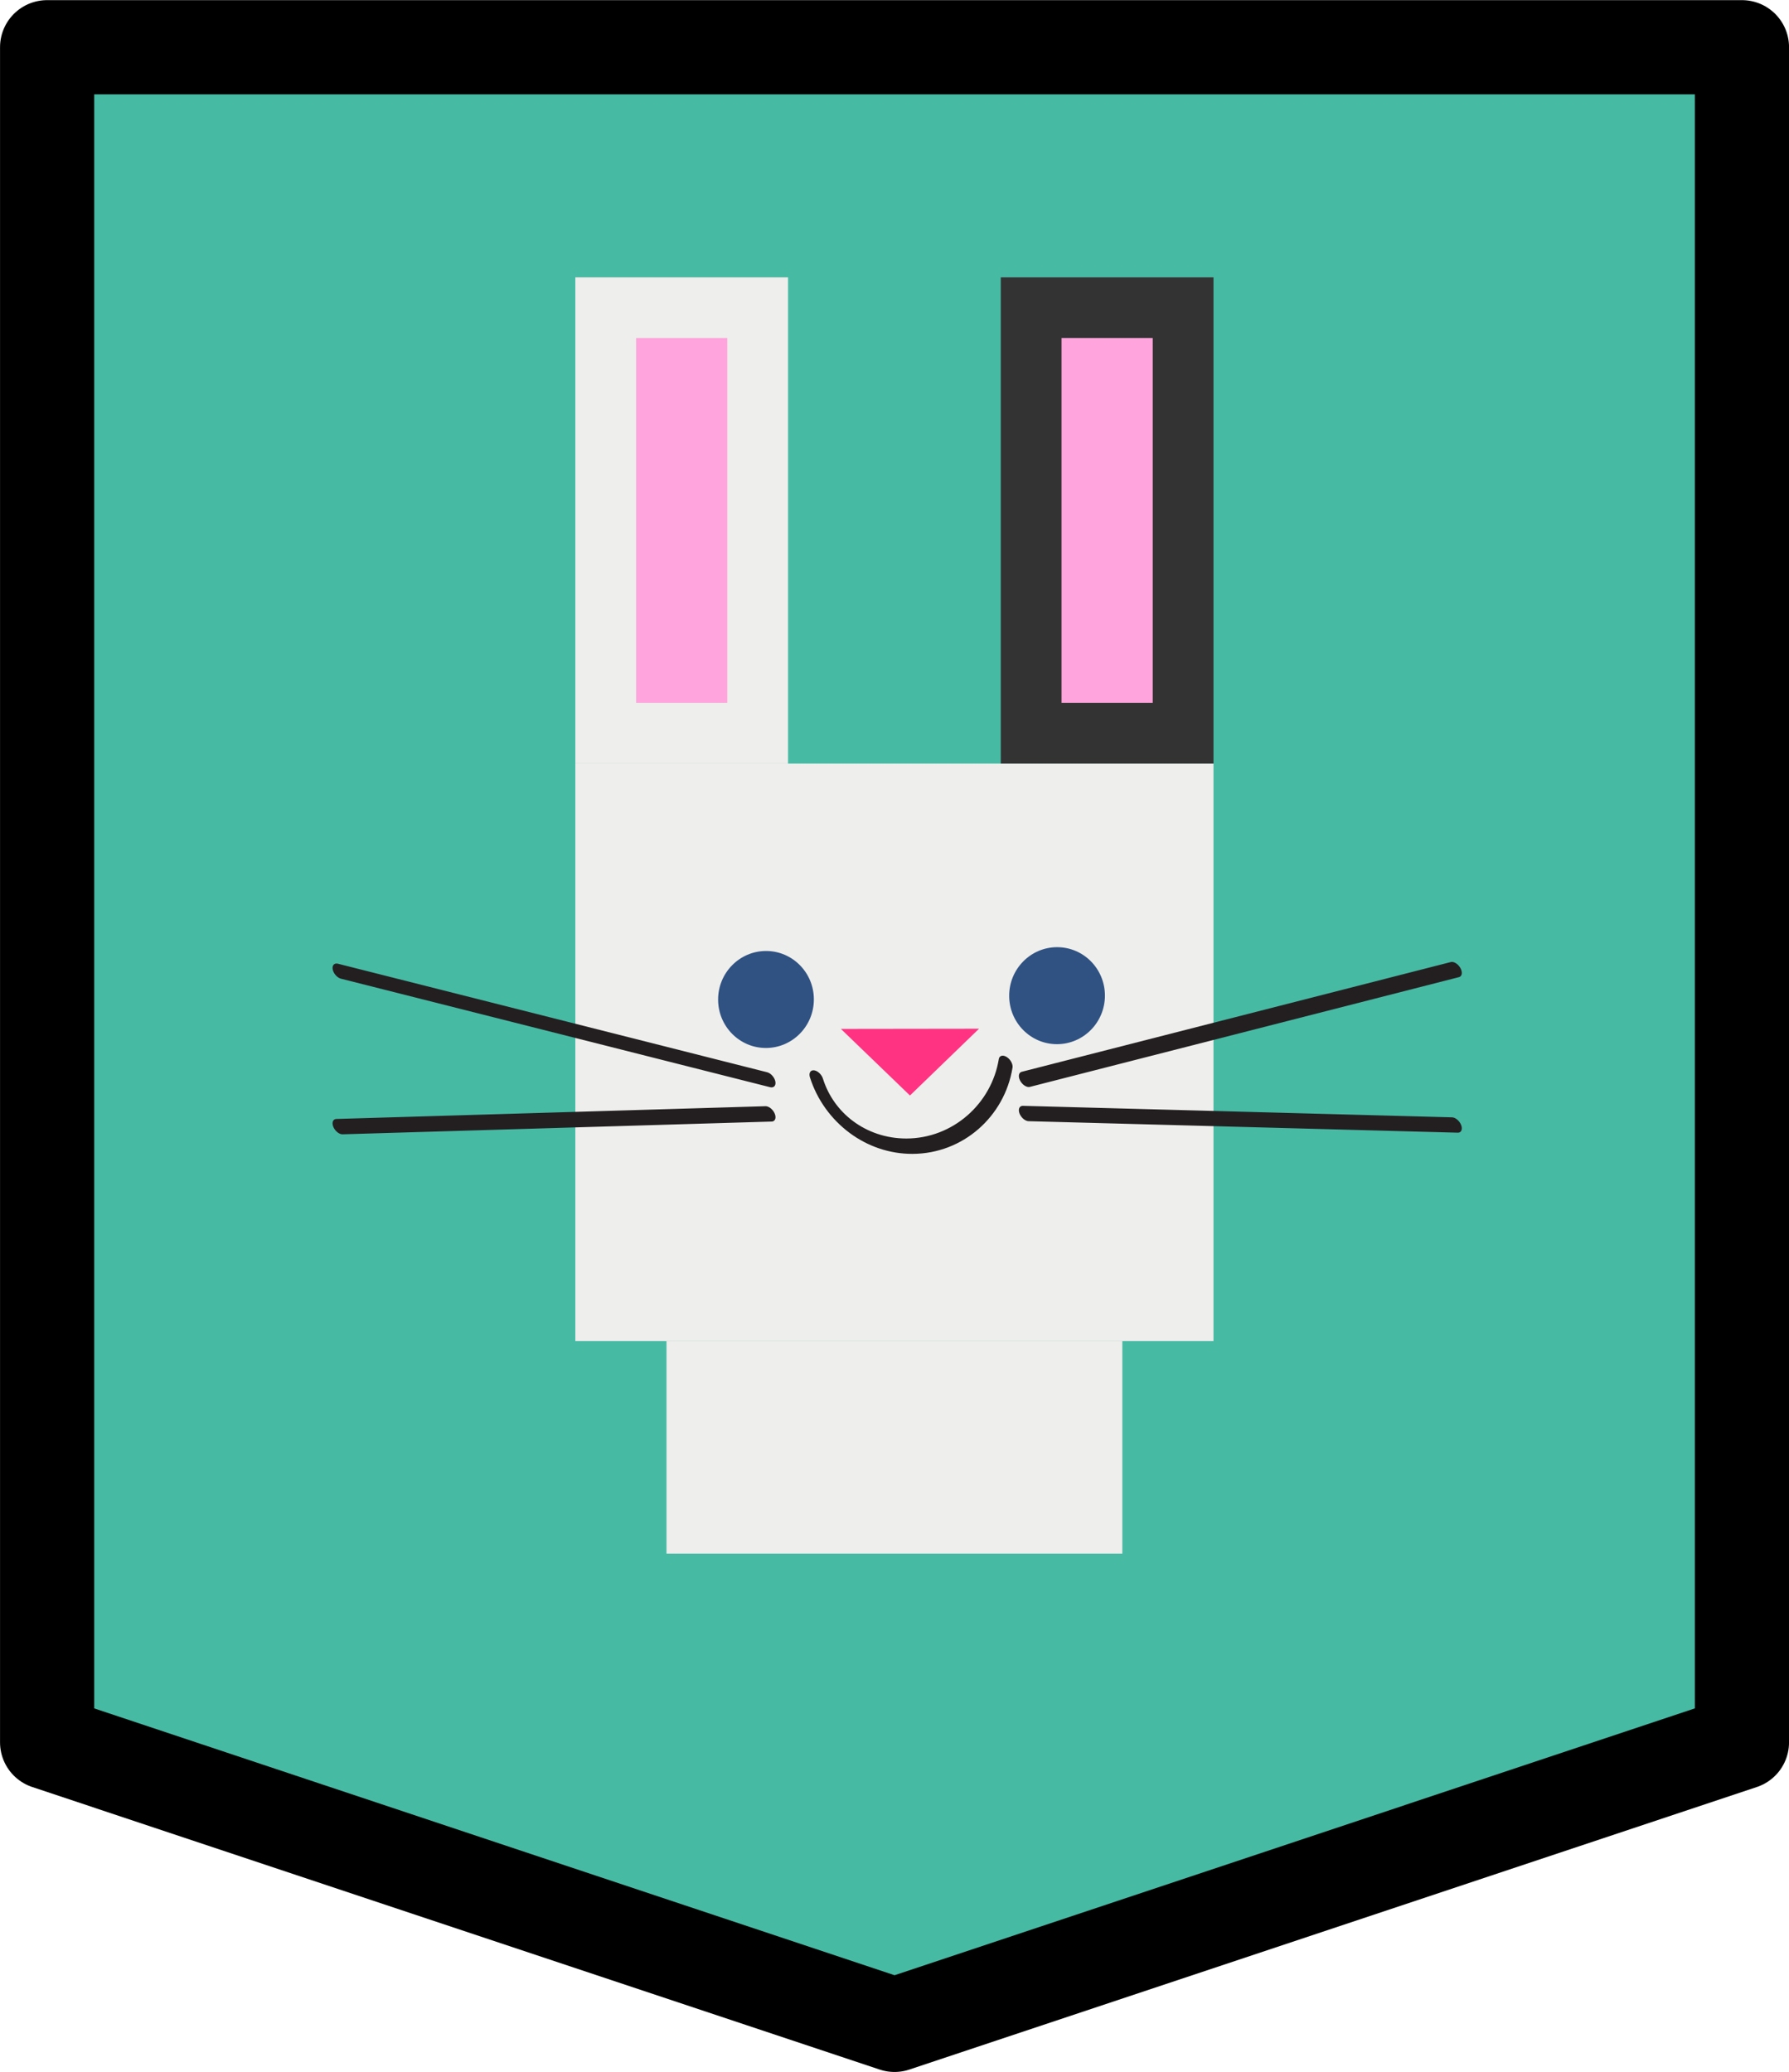
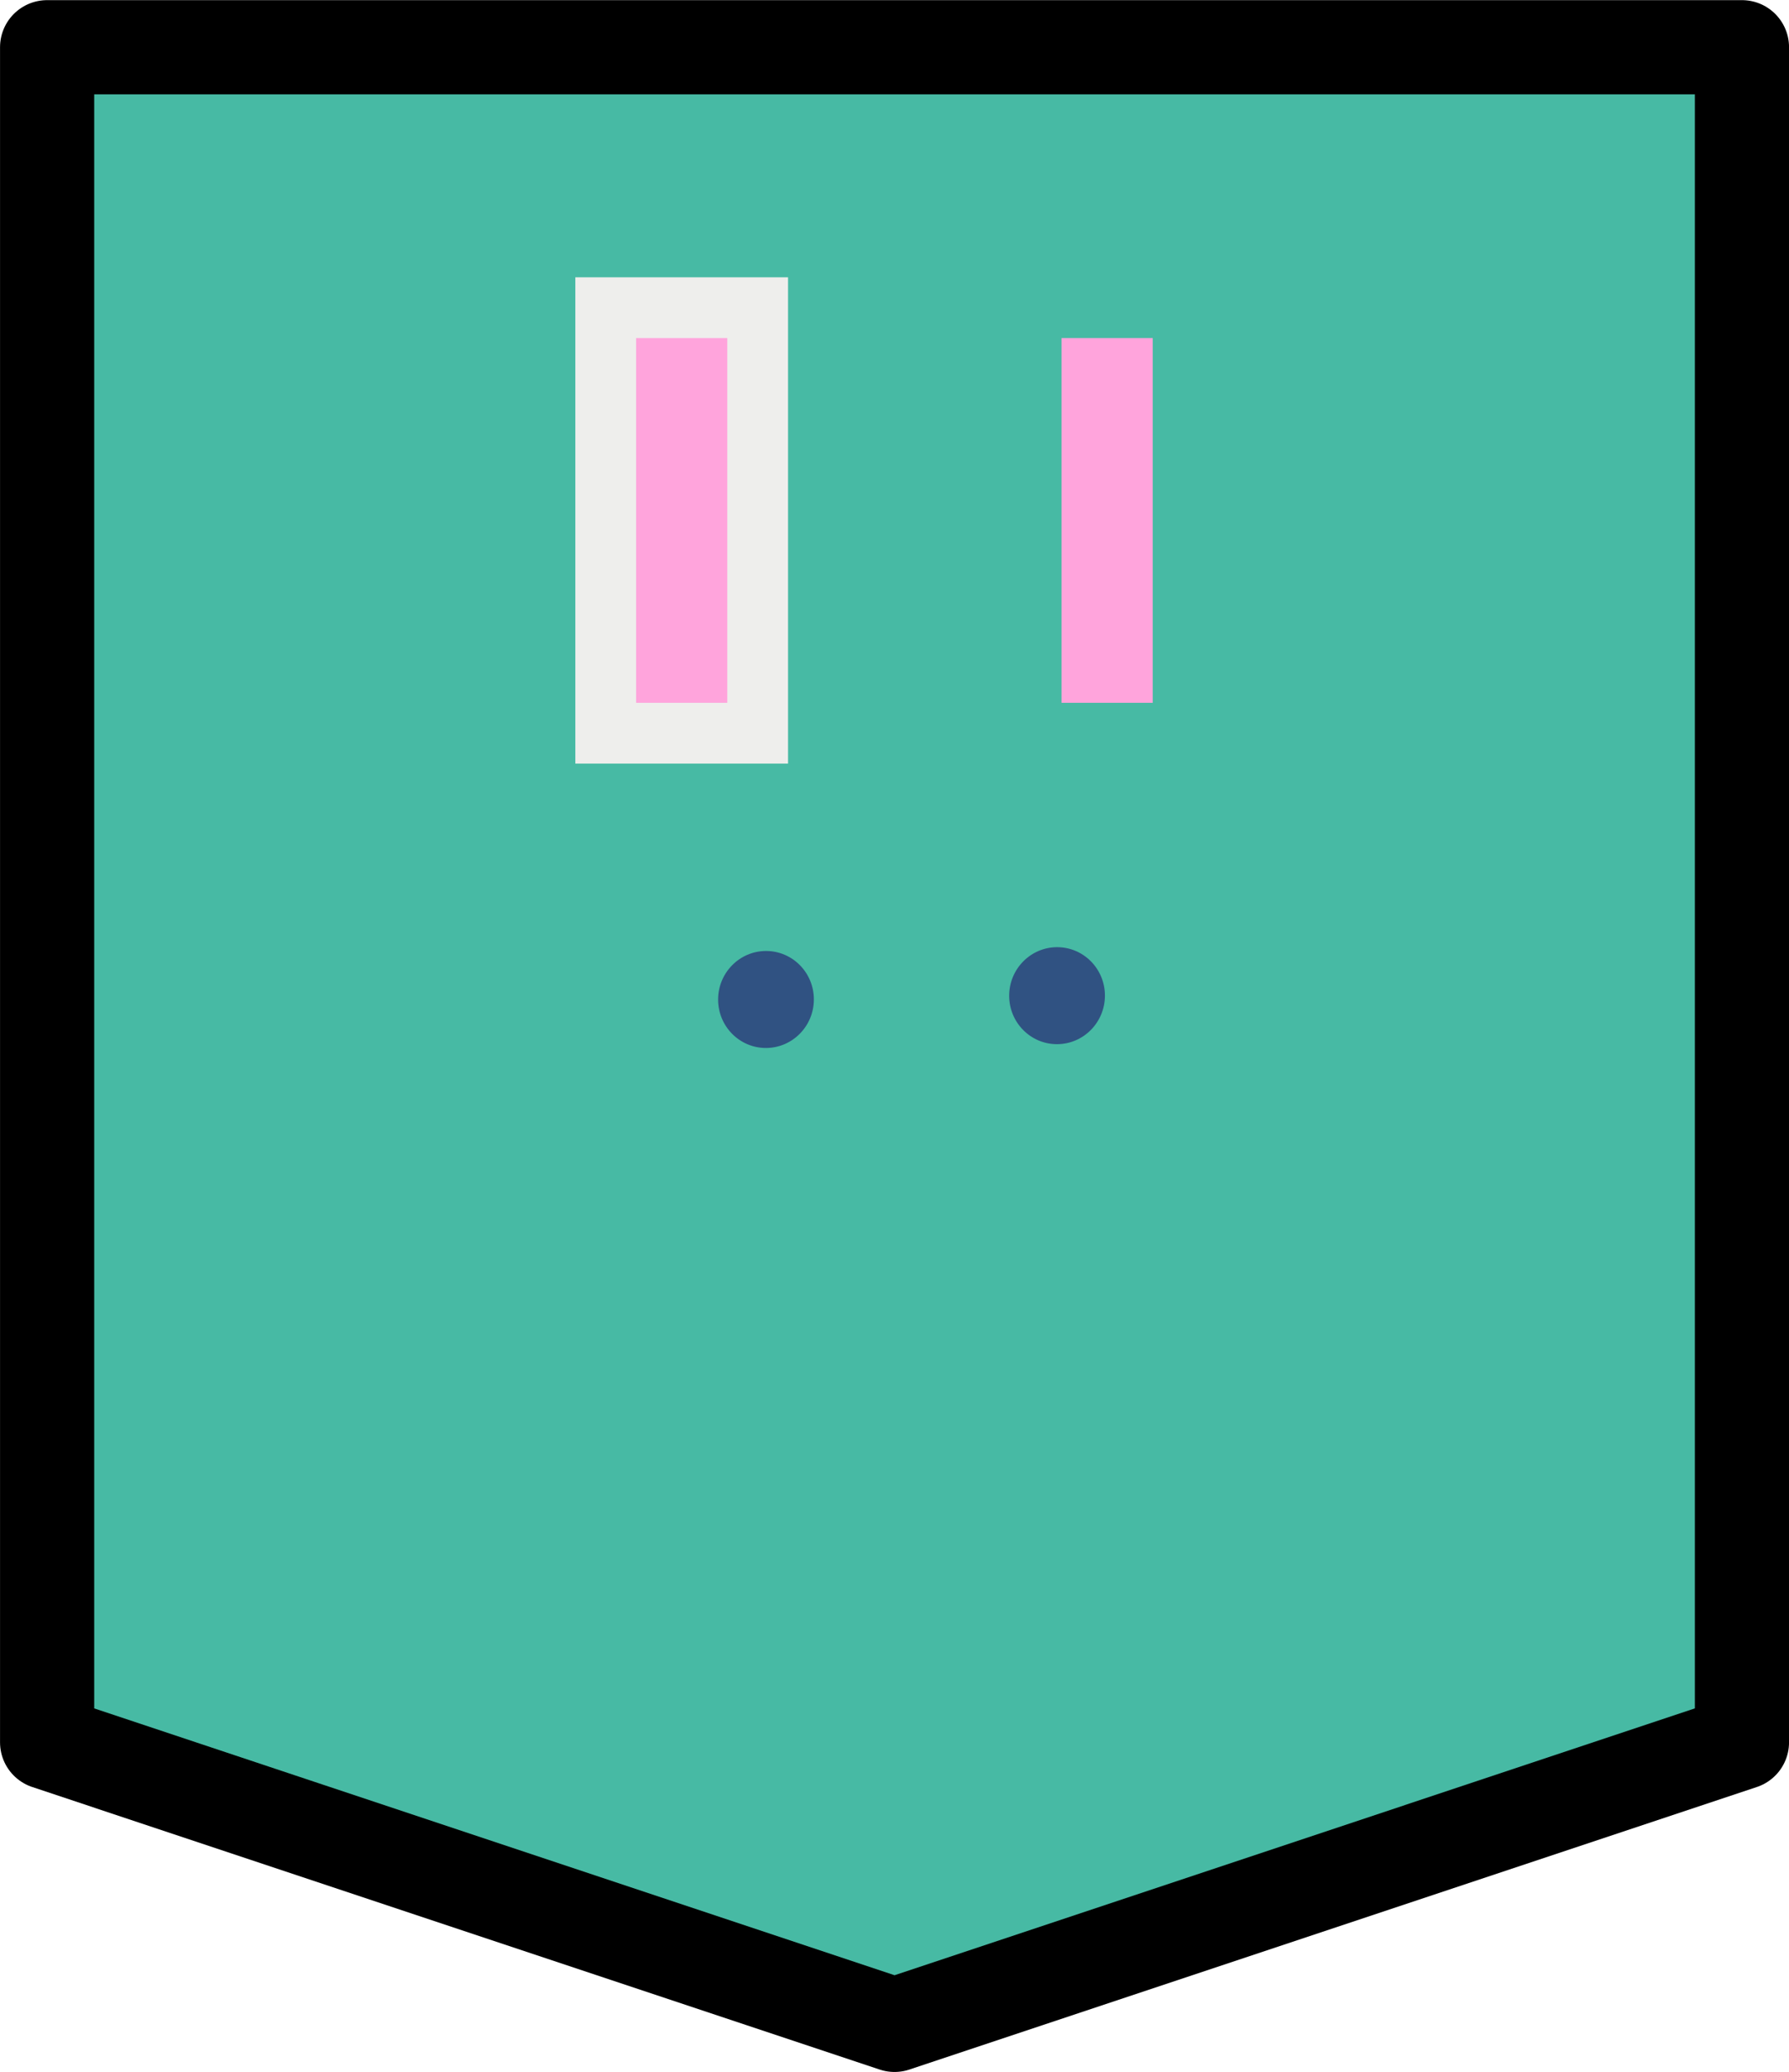
<svg xmlns="http://www.w3.org/2000/svg" xmlns:ns1="http://www.inkscape.org/namespaces/inkscape" xmlns:ns2="http://sodipodi.sourceforge.net/DTD/sodipodi-0.dtd" width="55.267px" height="64px" viewBox="0 0 25.135 29.104" version="1.1" id="svg5160" ns1:version="1.0.2 (e86c870879, 2021-01-15)" ns2:docname="start.svg">
  <defs id="defs5154">
    <ns1:perspective ns2:type="inkscape:persp3d" ns1:vp_x="-9.2437108 : 4.5084587 : 0" ns1:vp_y="-1.2423597e-14 : 67.630908 : 0" ns1:vp_z="9.2437108 : 4.5084587 : 0" ns1:persp3d-origin="62.949617 : -22.345797 : 1" id="perspective1170-4-2" />
    <ns1:perspective ns2:type="inkscape:persp3d" ns1:vp_x="-9.2437108 : 4.5084587 : 0" ns1:vp_y="-1.2423597e-14 : 67.630908 : 0" ns1:vp_z="9.2437108 : 4.5084587 : 0" ns1:persp3d-origin="57.026093 : -9.5105079 : 1" id="perspective1170-4-6-6" />
    <ns1:perspective ns2:type="inkscape:persp3d" ns1:vp_x="-9.2437108 : 4.5084587 : 0" ns1:vp_y="-1.2423597e-14 : 67.630908 : 0" ns1:vp_z="9.2437108 : 4.5084587 : 0" ns1:persp3d-origin="47.11234 : 21.965253 : 1" id="perspective1170-4-6-4-5-9-3-1" />
    <ns1:perspective ns2:type="inkscape:persp3d" ns1:vp_x="-9.2437108 : 4.5084587 : 0" ns1:vp_y="-1.2423597e-14 : 67.630908 : 0" ns1:vp_z="9.2437108 : 4.5084587 : 0" ns1:persp3d-origin="61.702287 : 29.081242 : 1" id="perspective1170-4-6-4-5-9-4" />
    <ns1:perspective ns2:type="inkscape:persp3d" ns1:vp_x="-9.2437108 : 4.5084587 : 0" ns1:vp_y="-1.2423597e-14 : 67.630908 : 0" ns1:vp_z="9.2437108 : 4.5084587 : 0" ns1:persp3d-origin="61.818257 : 28.929423 : 1" id="perspective1170-4-6-4-5-9-3-1-9-6" />
    <ns1:perspective ns2:type="inkscape:persp3d" ns1:vp_x="-9.2437108 : 4.5084587 : 0" ns1:vp_y="-1.2423597e-14 : 67.630908 : 0" ns1:vp_z="9.2437108 : 4.5084587 : 0" ns1:persp3d-origin="47.22971 : 21.703873 : 1" id="perspective1170-4-6-4-5-9-3-1-9" />
    <ns1:perspective ns2:type="inkscape:persp3d" ns1:vp_x="-9.5681073 : 4.6666781 : 0" ns1:vp_y="-1.2859588e-14 : 70.004341 : 0" ns1:vp_z="9.5681073 : 4.6666783 : 0" ns1:persp3d-origin="126.227 : 156.97464 : 1" id="perspective1170-3-3" />
    <ns1:perspective ns2:type="inkscape:persp3d" ns1:vp_x="-1.2226 : -0.59630197 : 0" ns1:vp_y="99.885723 : 498.57836 : 1" ns1:vp_z="1.2226 : -0.59630197 : 0" ns1:persp3d-origin="100.51393 : 507.56076 : 1" id="perspective1170-9-1-2" />
    <ns1:perspective ns2:type="inkscape:persp3d" ns1:vp_x="-1.2226 : -0.59630197 : 0" ns1:vp_y="99.902973 : 500.6279 : 1" ns1:vp_z="1.2226 : -0.59630197 : 0" ns1:persp3d-origin="100.5312 : 509.6103 : 1" id="perspective1170-9-1" />
  </defs>
  <ns2:namedview id="base" pagecolor="#ffffff" bordercolor="#666666" borderopacity="1.0" ns1:pageopacity="0.0" ns1:pageshadow="2" ns1:zoom="1.979899" ns1:cx="31.587428" ns1:cy="194.37787" ns1:document-units="mm" ns1:current-layer="layer1" ns1:document-rotation="0" showgrid="true" ns1:window-width="3142" ns1:window-height="1376" ns1:window-x="0" ns1:window-y="27" ns1:window-maximized="1" ns1:snap-bbox="true" ns1:bbox-paths="true" ns1:bbox-nodes="true" ns1:snap-bbox-edge-midpoints="true" ns1:snap-nodes="false" ns1:snap-others="false" ns1:snap-page="true">
    <ns1:grid type="xygrid" id="grid855" originx="-50.932" originy="-12.677" />
  </ns2:namedview>
  <g ns1:label="Layer 1" ns1:groupmode="layer" id="layer1" transform="translate(-52.888,-20.48)">
    <g ns1:label="Layer 1" id="layer1-5" transform="translate(-355.893,-191.961)" style="fill:#47baa4;fill-opacity:1">
      <g id="g7063-9" transform="translate(406.797,80.811)" style="fill:#47baa4;fill-opacity:1">
        <path id="rect833-9-41-4-7-4-4-3" style="font-variation-settings:normal;vector-effect:none;fill:#47baa4;fill-opacity:1;stroke:#000000;stroke-width:1.323;stroke-linecap:round;stroke-linejoin:round;stroke-miterlimit:4;stroke-dasharray:none;stroke-dashoffset:0;stroke-opacity:1;stop-color:#000000" d="M 2.646,132.292 H 26.458 v 23.812 l -11.906,3.969 -11.906,-3.969 z" ns2:nodetypes="cccccc" />
        <g id="g7020-5" transform="matrix(0.059,0,0,0.059,5.808,138.247)" style="fill:#47baa4;stroke-width:5.649;stroke-miterlimit:4;stroke-dasharray:none;fill-opacity:1">
          <g id="g6963-7" style="fill:#47baa4;stroke-width:5.649;stroke-miterlimit:4;stroke-dasharray:none;fill-opacity:1">
            <g id="g6961-0" style="fill:#47baa4;stroke-width:5.649;stroke-miterlimit:4;stroke-dasharray:none;fill-opacity:1" />
          </g>
          <g id="g6965-1" style="fill:#47baa4;stroke-width:5.649;stroke-miterlimit:4;stroke-dasharray:none;fill-opacity:1" />
          <g id="g6967-9" style="fill:#47baa4;stroke-width:5.649;stroke-miterlimit:4;stroke-dasharray:none;fill-opacity:1" />
          <g id="g6969-9" style="fill:#47baa4;stroke-width:5.649;stroke-miterlimit:4;stroke-dasharray:none;fill-opacity:1" />
          <g id="g6971-7" style="fill:#47baa4;stroke-width:5.649;stroke-miterlimit:4;stroke-dasharray:none;fill-opacity:1" />
          <g id="g6973-8" style="fill:#47baa4;stroke-width:5.649;stroke-miterlimit:4;stroke-dasharray:none;fill-opacity:1" />
          <g id="g6975-2" style="fill:#47baa4;stroke-width:5.649;stroke-miterlimit:4;stroke-dasharray:none;fill-opacity:1" />
          <g id="g6977-5" style="fill:#47baa4;stroke-width:5.649;stroke-miterlimit:4;stroke-dasharray:none;fill-opacity:1" />
          <g id="g6979-3" style="fill:#47baa4;stroke-width:5.649;stroke-miterlimit:4;stroke-dasharray:none;fill-opacity:1" />
          <g id="g6981-4" style="fill:#47baa4;stroke-width:5.649;stroke-miterlimit:4;stroke-dasharray:none;fill-opacity:1" />
          <g id="g6983-9" style="fill:#47baa4;stroke-width:5.649;stroke-miterlimit:4;stroke-dasharray:none;fill-opacity:1" />
          <g id="g6985-0" style="fill:#47baa4;stroke-width:5.649;stroke-miterlimit:4;stroke-dasharray:none;fill-opacity:1" />
          <g id="g6987-2" style="fill:#47baa4;stroke-width:5.649;stroke-miterlimit:4;stroke-dasharray:none;fill-opacity:1" />
          <g id="g6989-0" style="fill:#47baa4;stroke-width:5.649;stroke-miterlimit:4;stroke-dasharray:none;fill-opacity:1" />
          <g id="g6991-1" style="fill:#47baa4;stroke-width:5.649;stroke-miterlimit:4;stroke-dasharray:none;fill-opacity:1" />
          <g id="g6993-9" style="fill:#47baa4;stroke-width:5.649;stroke-miterlimit:4;stroke-dasharray:none;fill-opacity:1" />
        </g>
      </g>
    </g>
    <g id="g1092" transform="matrix(2.259,0,0,2.259,86.437,-2.219)">
-       <rect style="fill:#eeeeec;fill-opacity:1;stroke-width:0.189;stroke-linecap:round;stroke-linejoin:round;stop-color:#000000" id="rect857" width="3.969" height="3.591" x="-11.273" y="14.796" />
-       <rect style="fill:#eeeeec;fill-opacity:1;stroke-width:0.199;stroke-linecap:round;stroke-linejoin:round;stop-color:#000000" id="rect859" width="2.835" height="1.323" x="-10.706" y="18.386" />
      <rect style="fill:#eeeeec;fill-opacity:1;stroke-width:0.209;stroke-linecap:round;stroke-linejoin:round;stop-color:#000000" id="rect861" width="1.323" height="3.024" x="-11.273" y="11.772" />
-       <rect style="fill:#333333;fill-opacity:1;stroke-width:0.209;stroke-linecap:round;stroke-linejoin:round;stop-color:#000000" id="rect861-3" width="1.323" height="3.024" x="-8.627" y="11.772" />
      <rect style="fill:#ffa4dc;fill-opacity:1;stroke-width:0.119;stroke-linecap:round;stroke-linejoin:round;stop-color:#000000" id="rect883" width="0.567" height="2.268" x="-10.895" y="12.15" />
      <rect style="fill:#ffa4dc;fill-opacity:1;stroke-width:0.119;stroke-linecap:round;stroke-linejoin:round;stop-color:#000000" id="rect883-6" width="0.567" height="2.268" x="-8.249" y="12.15" />
      <g id="g1036" transform="matrix(0.143,0.068,0,0.143,-26.713,-1.366)">
        <ellipse fill="#305282" cx="128.753" cy="123.485" id="circle327-8-0-3-0" style="stroke-width:0.064" transform="matrix(0.903,-0.431,0,1,0,0)" rx="2.306" ry="2.109" />
        <ellipse fill="#305282" cx="142.772" cy="123.342" id="circle329-8-5-7-9" style="stroke-width:0.064" transform="matrix(0.903,-0.431,0,1,0,0)" rx="2.306" ry="2.109" />
-         <path fill="#ff3381" d="m 122.526,69.19 -3.004,-1.467 6.008,-2.865" id="path333-1-2-2-3" style="stroke-width:0.061" />
-         <path fill="none" stroke="#231f20" stroke-width="0.836" stroke-linecap="round" stroke-linejoin="round" stroke-miterlimit="10" d="m 126.688,65.814 c -0.331,2.195 -2.081,4.587 -4.186,5.592 -1.892,0.903 -3.5,0.423 -4.044,-1.043 m 9.106,-4.271 18.661,-13.646 m -18.661,15.132 18.661,-8.374 M 116.376,71.428 97.715,75.584 m 18.661,-2.67 -18.661,9.428" id="path335-8-9-6-6" style="stroke-width:0.603;stroke-miterlimit:10;stroke-dasharray:none" />
      </g>
    </g>
  </g>
</svg>